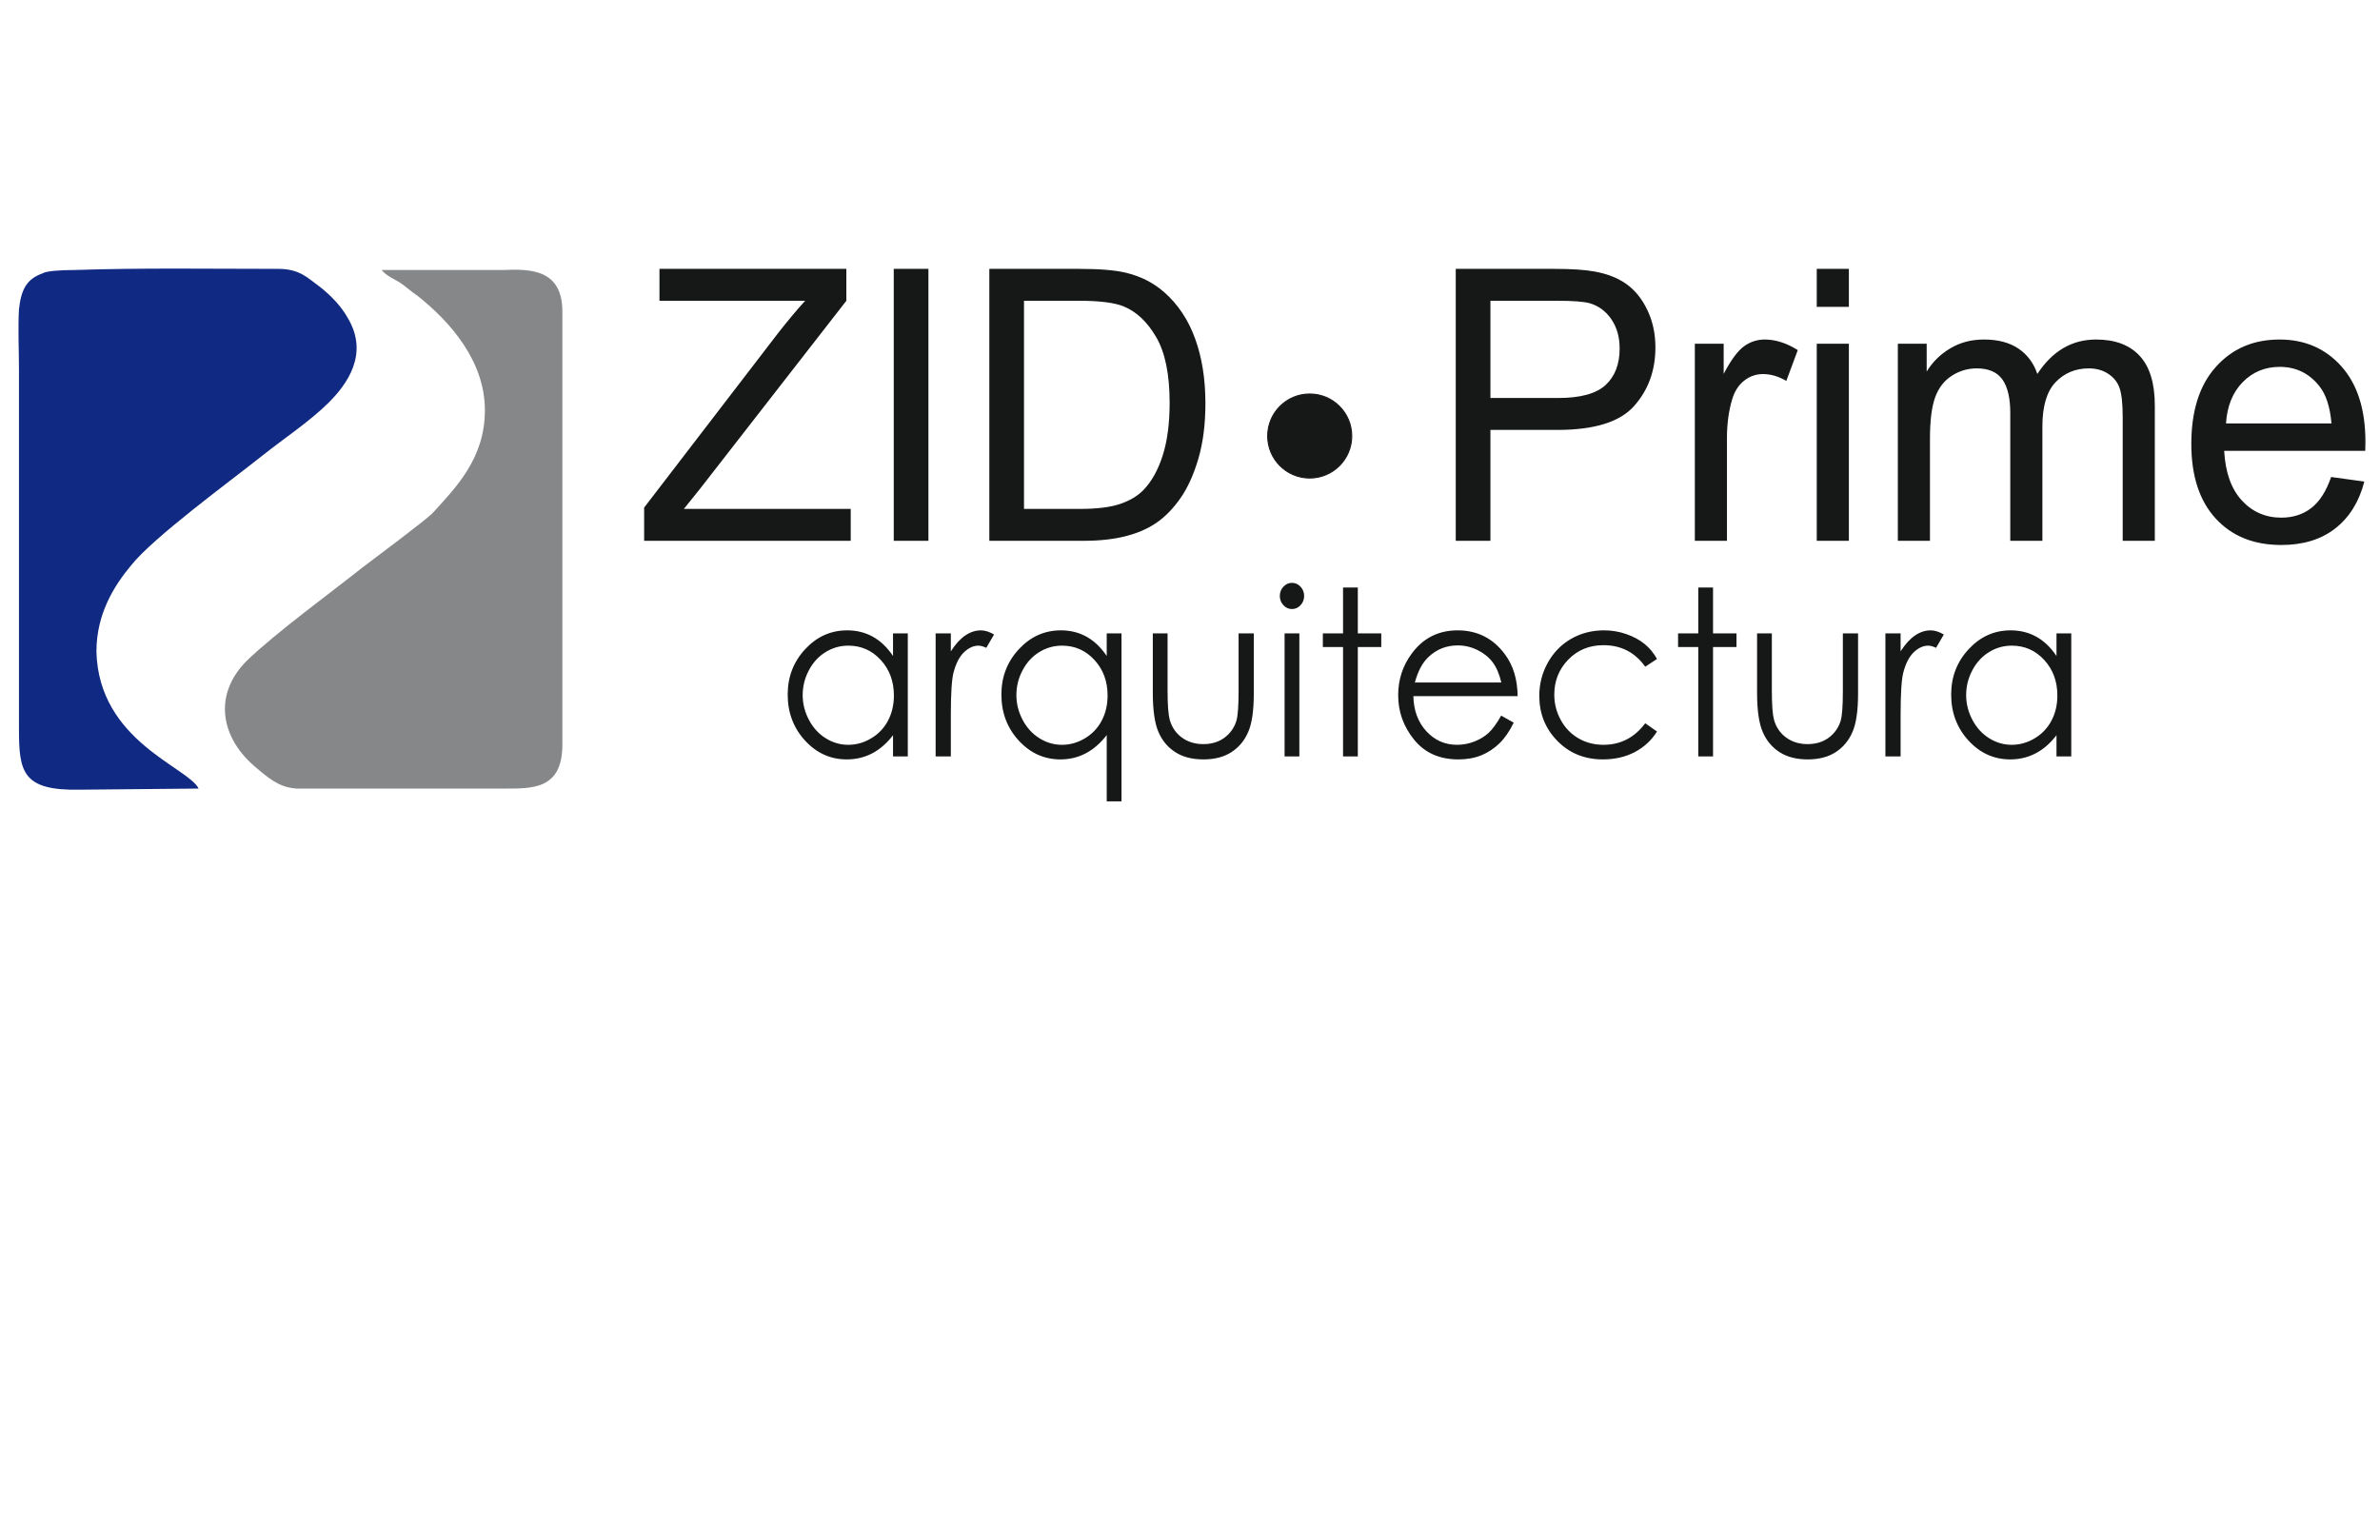
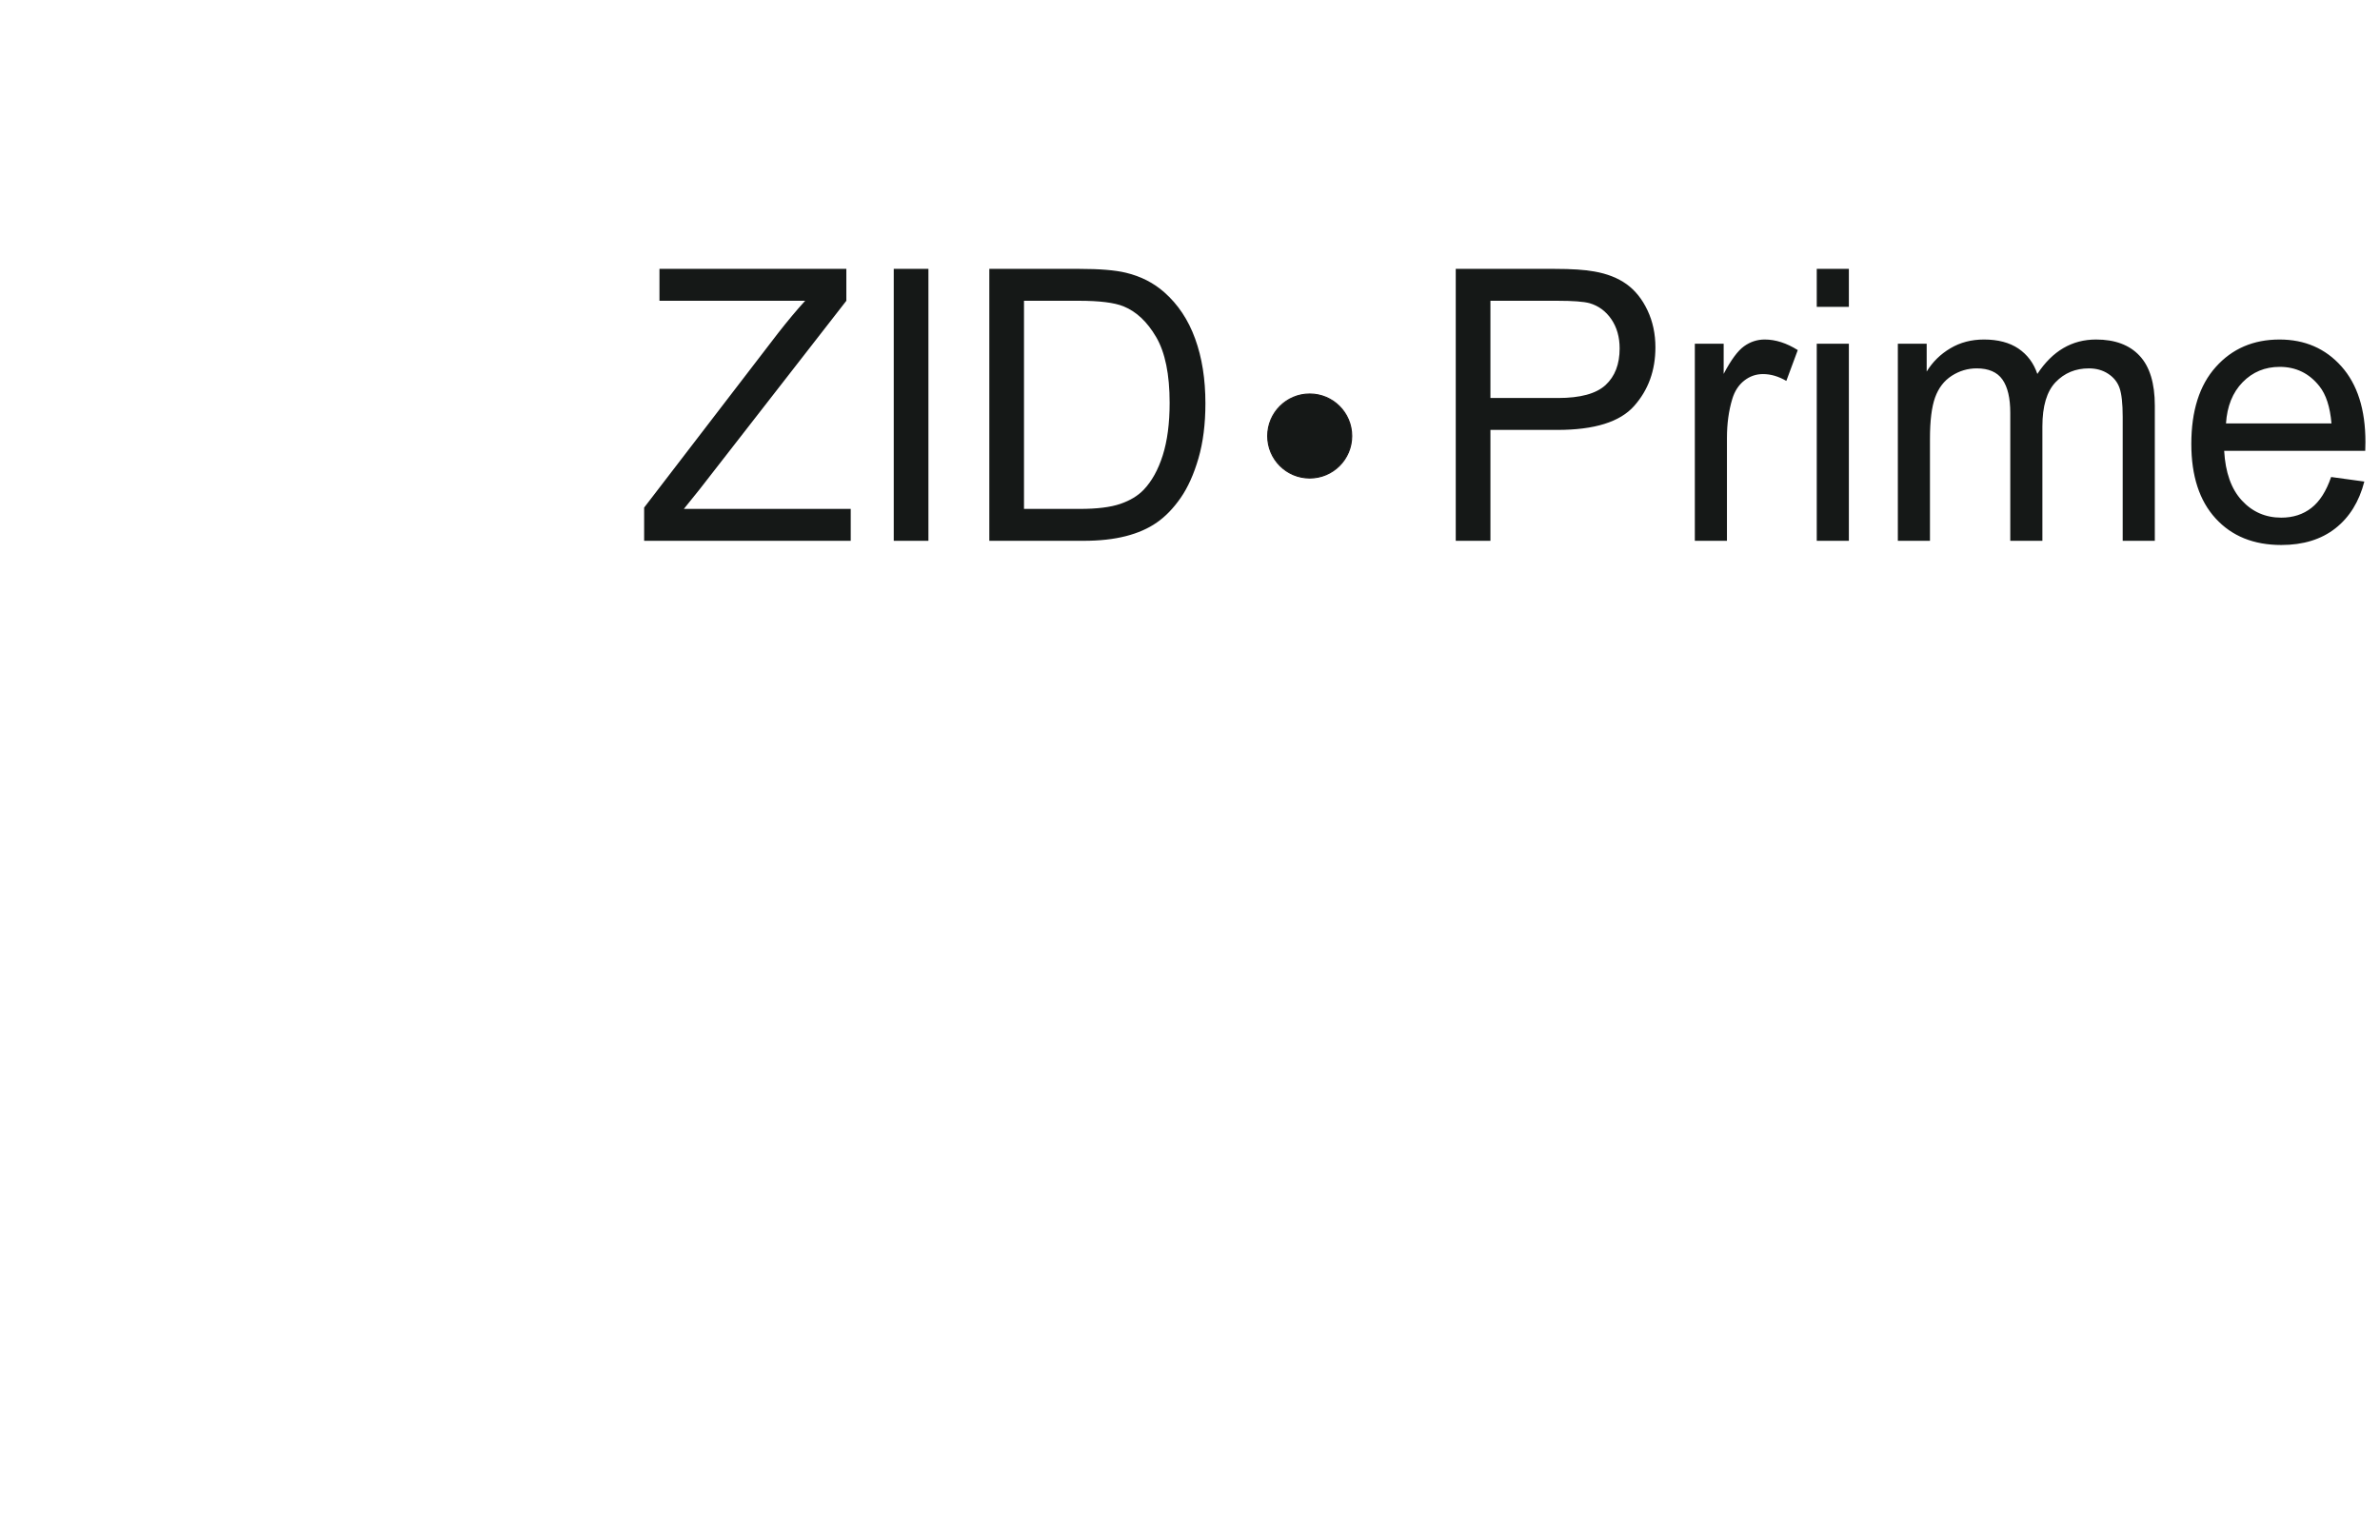
<svg xmlns="http://www.w3.org/2000/svg" viewBox="0 0 1224 792" id="svg2" height="792" width="1224">
  <defs id="defs16" />
-   <path id="path4" style="fill:#868789;fill-rule:evenodd" d="m 249.372,211.059 c 0,24.828 -15.012,39.84 -27.137,53.12 -3.464,3.464 -31.179,24.25 -35.798,27.715 -16.744,13.28 -44.459,33.489 -59.471,47.923 -17.899,17.899 -13.28,40.417 5.197,55.429 8.661,7.506 13.28,9.816 20.209,10.393 35.798,0 71.019,0 106.817,0 14.435,0 30.024,0.577 30.024,-22.518 l 0,-222.873 c 0,-21.941 -16.744,-21.941 -30.602,-21.363 -20.786,0 -41.572,0 -62.358,0 2.31,2.887 6.351,4.619 9.238,6.351 3.464,2.31 5.774,4.619 9.238,6.929 16.744,13.28 34.644,33.489 34.644,58.894 z" />
-   <path id="path6" style="fill:#102a83;fill-rule:evenodd" d="M 102.138,405.639 C 96.941,394.669 50.75,381.389 49.595,335.198 c 0,-19.631 9.238,-34.066 17.899,-44.459 11.548,-14.435 50.233,-42.727 66.977,-56.007 11.548,-9.238 24.828,-17.899 34.644,-27.715 9.238,-9.238 20.786,-24.828 9.816,-43.304 -3.464,-6.351 -9.238,-12.125 -14.435,-16.167 -6.351,-4.619 -10.393,-9.238 -21.363,-9.238 -34.644,0 -70.442,-0.577 -104.508,0.577 -8.084,0 -15.012,0.577 -16.744,1.732 -8.083,2.887 -10.97,8.084 -12.125,18.477 -0.577,9.816 0,21.363 0,31.179 l 0,184.765 c 0,21.941 1.732,31.756 31.179,31.179 l 61.203,-0.577 z" />
  <path id="path8" style="fill:#151817;fill-rule:evenodd" d="m 331.272,278.193 0,-17.095 68.831,-89.674 c 4.943,-6.317 9.573,-11.885 13.985,-16.704 l -74.933,0 0,-16.411 96.113,0 0,16.411 -75.495,97.033 -8.072,10.029 85.82,0 0,16.411 -106.25,0 z m 128.37,0 0,-139.884 17.834,0 0,139.884 -17.834,0 z m 49.152,0 0,-139.884 46.305,0 c 10.449,0 18.427,0.651 23.934,1.986 7.697,1.856 14.267,5.21 19.71,10.029 7.102,6.252 12.39,14.197 15.894,23.9 3.535,9.703 5.288,20.807 5.288,33.278 0,10.615 -1.189,20.025 -3.567,28.231 -2.377,8.205 -5.444,15.011 -9.167,20.383 -3.754,5.373 -7.821,9.606 -12.264,12.666 -4.412,3.094 -9.761,5.438 -16.019,7.033 -6.289,1.596 -13.485,2.377 -21.619,2.377 l -48.495,0 z m 17.834,-16.411 28.659,0 c 8.854,0 15.8,-0.846 20.837,-2.572 5.037,-1.726 9.042,-4.135 12.045,-7.261 4.192,-4.396 7.478,-10.322 9.824,-17.746 2.347,-7.424 3.535,-16.411 3.535,-26.994 0,-14.653 -2.315,-25.919 -6.914,-33.799 -4.599,-7.88 -10.199,-13.155 -16.801,-15.825 -4.756,-1.921 -12.421,-2.865 -22.996,-2.865 l -28.189,0 0,107.062 z m 222.043,16.411 0,-139.884 50.747,0 c 8.917,0 15.738,0.456 20.462,1.335 6.602,1.14 12.139,3.321 16.613,6.512 4.474,3.224 8.072,7.717 10.794,13.481 2.722,5.763 4.068,12.113 4.068,19.048 0,11.853 -3.629,21.914 -10.919,30.119 -7.258,8.238 -20.43,12.341 -39.453,12.341 l -34.478,0 0,57.047 -17.834,0 z m 17.834,-73.459 34.728,0 c 11.514,0 19.648,-2.214 24.498,-6.675 4.818,-4.461 7.227,-10.713 7.227,-18.821 0,-5.829 -1.408,-10.843 -4.255,-15.011 -2.847,-4.168 -6.602,-6.936 -11.232,-8.271 -3.004,-0.814 -8.541,-1.237 -16.582,-1.237 l -34.385,0 0,50.014 z m 105.124,73.459 0,-101.397 14.83,0 0,15.532 c 3.785,-7.196 7.29,-11.95 10.512,-14.229 3.223,-2.312 6.758,-3.452 10.606,-3.452 5.569,0 11.232,1.824 16.989,5.438 l -5.882,15.857 c -4.005,-2.345 -8.009,-3.517 -12.014,-3.517 -3.598,0 -6.821,1.14 -9.668,3.386 -2.847,2.247 -4.881,5.373 -6.101,9.378 -1.846,6.089 -2.753,12.764 -2.753,20.025 l 0,52.977 -16.519,0 z m 62.699,-120.347 0,-19.537 16.52,0 0,19.537 -16.52,0 z m 0,120.347 0,-101.397 16.52,0 0,101.397 -16.52,0 z m 41.706,0 0,-101.397 14.83,0 0,14.327 c 3.035,-4.95 7.102,-8.955 12.171,-11.95 5.069,-3.028 10.825,-4.526 17.302,-4.526 7.196,0 13.109,1.563 17.708,4.656 4.599,3.126 7.853,7.457 9.73,13.057 7.759,-11.82 17.802,-17.713 30.192,-17.713 9.699,0 17.176,2.768 22.37,8.336 5.225,5.568 7.853,14.131 7.853,25.691 l 0,69.519 -16.52,0 0,-63.82 c 0,-6.838 -0.563,-11.787 -1.627,-14.815 -1.064,-3.028 -3.004,-5.438 -5.851,-7.294 -2.816,-1.856 -6.133,-2.768 -9.918,-2.768 -6.883,0 -12.577,2.377 -17.114,7.098 -4.537,4.754 -6.789,12.341 -6.789,22.76 l 0,58.839 -16.519,0 0,-65.807 c 0,-7.62 -1.345,-13.35 -4.036,-17.16 -2.69,-3.81 -7.102,-5.731 -13.203,-5.731 -4.63,0 -8.917,1.27 -12.859,3.81 -3.942,2.54 -6.789,6.252 -8.573,11.169 -1.752,4.884 -2.628,11.95 -2.628,21.165 l 0,52.554 -16.519,0 z m 222.825,-32.822 17.082,2.344 c -2.66,10.322 -7.634,18.365 -14.892,24.063 -7.258,5.698 -16.519,8.564 -27.814,8.564 -14.204,0 -25.468,-4.559 -33.79,-13.676 -8.322,-9.085 -12.483,-21.881 -12.483,-38.325 0,-16.997 4.192,-30.217 12.609,-39.595 8.416,-9.41 19.335,-14.099 32.757,-14.099 12.984,0 23.59,4.591 31.818,13.806 8.229,9.215 12.359,22.174 12.359,38.879 0,1.009 -0.031,2.54 -0.094,4.559 l -72.554,0 c 0.625,11.104 3.629,19.635 9.073,25.529 5.413,5.893 12.202,8.857 20.305,8.857 6.038,0 11.201,-1.661 15.456,-4.982 4.286,-3.321 7.665,-8.629 10.168,-15.922 z m -54.064,-27.547 54.252,0 c -0.72,-8.531 -2.816,-14.913 -6.226,-19.179 -5.225,-6.61 -12.045,-9.931 -20.399,-9.931 -7.571,0 -13.923,2.638 -19.085,7.912 -5.131,5.275 -7.978,12.341 -8.541,21.198 z" />
-   <path id="path10" style="fill:#151817;fill-rule:evenodd" d="m 466.867,325.802 0,63.285 -7.595,0 0,-10.885 c -3.202,4.151 -6.776,7.27 -10.759,9.336 -3.965,2.066 -8.321,3.099 -13.031,3.099 -8.377,0 -15.544,-3.238 -21.482,-9.714 -5.938,-6.495 -8.898,-14.361 -8.898,-23.658 0,-9.078 2.997,-16.864 8.991,-23.32 5.975,-6.456 13.179,-9.694 21.612,-9.694 4.858,0 9.252,1.093 13.198,3.277 3.928,2.185 7.39,5.482 10.368,9.912 l 0,-11.64 7.595,0 z m -30.566,6.316 c -4.244,0 -8.172,1.112 -11.746,3.337 -3.592,2.205 -6.441,5.323 -8.563,9.336 -2.122,4.012 -3.183,8.263 -3.183,12.752 0,4.43 1.061,8.681 3.202,12.733 2.14,4.052 5.007,7.211 8.618,9.455 3.611,2.264 7.483,3.397 11.615,3.397 4.151,0 8.116,-1.112 11.839,-3.357 3.741,-2.244 6.608,-5.264 8.618,-9.097 2.011,-3.814 3.016,-8.124 3.016,-12.911 0,-7.29 -2.252,-13.388 -6.776,-18.294 -4.505,-4.906 -10.052,-7.35 -16.642,-7.35 z m 44.881,-6.316 7.818,0 0,9.257 c 2.326,-3.655 4.784,-6.356 7.372,-8.144 2.587,-1.768 5.287,-2.662 8.079,-2.662 2.122,0 4.375,0.715 6.776,2.145 l -3.983,6.833 c -1.601,-0.735 -2.942,-1.112 -4.04,-1.112 -2.55,0 -5.008,1.112 -7.372,3.337 -2.364,2.225 -4.17,5.701 -5.417,10.389 -0.95,3.595 -1.415,10.885 -1.415,21.85 l 0,21.393 -7.818,0 0,-63.285 z m 95.588,0 0,86.407 -7.595,0 0,-34.086 c -3.202,4.151 -6.776,7.27 -10.759,9.376 -3.965,2.086 -8.321,3.139 -13.031,3.139 -8.377,0 -15.543,-3.238 -21.481,-9.714 -5.938,-6.495 -8.898,-14.361 -8.898,-23.658 0,-9.078 2.997,-16.864 8.991,-23.32 5.975,-6.456 13.179,-9.694 21.612,-9.694 4.859,0 9.252,1.093 13.198,3.277 3.927,2.185 7.39,5.482 10.368,9.912 l 0,-11.64 7.595,0 z m -30.566,6.316 c -4.244,0 -8.172,1.112 -11.746,3.337 -3.593,2.205 -6.441,5.323 -8.563,9.336 -2.122,4.012 -3.183,8.263 -3.183,12.752 0,4.43 1.061,8.681 3.202,12.733 2.141,4.052 5.007,7.211 8.618,9.455 3.612,2.264 7.483,3.397 11.616,3.397 4.151,0 8.116,-1.112 11.839,-3.357 3.741,-2.244 6.608,-5.264 8.618,-9.097 2.01,-3.814 3.015,-8.124 3.015,-12.911 0,-7.29 -2.252,-13.388 -6.776,-18.294 -4.505,-4.906 -10.052,-7.35 -16.642,-7.35 z m 46.668,-6.316 7.595,0 0,29.537 c 0,7.21 0.372,12.156 1.098,14.878 1.079,3.873 3.183,6.932 6.255,9.177 3.071,2.245 6.757,3.377 11.02,3.377 4.263,0 7.874,-1.092 10.852,-3.277 2.96,-2.205 5.026,-5.065 6.143,-8.641 0.763,-2.443 1.154,-7.608 1.154,-15.514 l 0,-29.537 7.818,0 0,31.027 c 0,8.72 -0.949,15.275 -2.867,19.685 -1.899,4.429 -4.784,7.886 -8.619,10.369 -3.834,2.503 -8.637,3.754 -14.426,3.754 -5.789,0 -10.611,-1.251 -14.482,-3.754 -3.872,-2.483 -6.776,-5.979 -8.675,-10.449 -1.917,-4.469 -2.866,-11.203 -2.866,-20.181 l 0,-30.451 z M 664.427,299.82 c 1.731,0 3.202,0.655 4.43,1.986 1.229,1.311 1.843,2.92 1.843,4.767 0,1.828 -0.614,3.417 -1.843,4.728 -1.229,1.331 -2.699,1.986 -4.43,1.986 -1.713,0 -3.164,-0.656 -4.393,-1.986 -1.228,-1.311 -1.842,-2.9 -1.842,-4.728 0,-1.847 0.614,-3.456 1.842,-4.767 1.229,-1.331 2.681,-1.986 4.393,-1.986 z m -3.779,25.982 7.595,0 0,63.285 -7.595,0 0,-63.285 z m 30.063,-23.598 7.594,0 0,23.598 12.063,0 0,7.032 -12.063,0 0,56.254 -7.594,0 0,-56.254 -10.387,0 0,-7.032 10.387,0 0,-23.598 z m 81.328,65.908 6.441,3.615 c -2.122,4.39 -4.561,7.945 -7.335,10.647 -2.773,2.682 -5.882,4.747 -9.345,6.158 -3.481,1.411 -7.39,2.106 -11.765,2.106 -9.717,0 -17.293,-3.377 -22.766,-10.131 -5.473,-6.754 -8.209,-14.381 -8.209,-22.883 0,-8.005 2.327,-15.156 6.962,-21.413 5.864,-7.965 13.738,-11.958 23.585,-11.958 10.146,0 18.261,4.092 24.311,12.256 4.3,5.76 6.497,12.951 6.571,21.591 l -53.611,0 c 0.149,7.33 2.364,13.329 6.627,17.997 4.282,4.688 9.568,7.032 15.841,7.032 3.034,0 5.994,-0.556 8.861,-1.669 2.867,-1.112 5.305,-2.582 7.316,-4.43 2.01,-1.847 4.188,-4.807 6.515,-8.919 z m 0.074,-17.043 c -1.024,-4.35 -2.513,-7.806 -4.468,-10.409 -1.973,-2.602 -4.561,-4.688 -7.781,-6.277 -3.221,-1.589 -6.609,-2.384 -10.145,-2.384 -5.864,0 -10.89,1.986 -15.096,5.979 -3.09,2.92 -5.399,7.27 -6.981,13.09 l 44.471,0 z m 80.062,-12.117 -6.05,4.012 c -5.249,-7.389 -12.416,-11.084 -21.5,-11.084 -7.26,0 -13.291,2.483 -18.094,7.429 -4.784,4.946 -7.185,10.945 -7.185,18.016 0,4.608 1.098,8.939 3.313,12.991 2.197,4.052 5.231,7.211 9.084,9.455 3.835,2.245 8.153,3.357 12.937,3.357 8.749,0 15.897,-3.695 21.444,-11.084 l 6.05,4.251 c -2.848,4.549 -6.664,8.065 -11.448,10.588 -4.803,2.503 -10.257,3.754 -16.381,3.754 -9.419,0 -17.219,-3.178 -23.418,-9.515 -6.199,-6.356 -9.289,-14.063 -9.289,-23.161 0,-6.098 1.452,-11.779 4.356,-17.023 2.885,-5.244 6.869,-9.336 11.932,-12.276 5.082,-2.94 10.741,-4.41 17.014,-4.41 3.947,0 7.744,0.636 11.411,1.907 3.648,1.271 6.757,2.94 9.307,4.986 2.569,2.046 4.728,4.648 6.515,7.807 z m 21.222,-36.748 7.594,0 0,23.598 12.063,0 0,7.032 -12.063,0 0,56.254 -7.594,0 0,-56.254 -10.387,0 0,-7.032 10.387,0 0,-23.598 z m 30.249,23.598 7.595,0 0,29.537 c 0,7.21 0.372,12.156 1.098,14.878 1.079,3.873 3.183,6.932 6.254,9.177 3.071,2.245 6.757,3.377 11.02,3.377 4.263,0 7.874,-1.092 10.852,-3.277 2.96,-2.205 5.026,-5.065 6.143,-8.641 0.763,-2.443 1.154,-7.608 1.154,-15.514 l 0,-29.537 7.818,0 0,31.027 c 0,8.72 -0.949,15.275 -2.867,19.685 -1.899,4.429 -4.784,7.886 -8.619,10.369 -3.834,2.503 -8.637,3.754 -14.426,3.754 -5.79,0 -10.61,-1.251 -14.482,-3.754 -3.872,-2.483 -6.776,-5.979 -8.675,-10.449 -1.917,-4.469 -2.866,-11.203 -2.866,-20.181 l 0,-30.451 z m 65.99,0 7.818,0 0,9.257 c 2.327,-3.655 4.784,-6.356 7.372,-8.144 2.588,-1.768 5.287,-2.662 8.079,-2.662 2.122,0 4.375,0.715 6.776,2.145 l -3.983,6.833 c -1.601,-0.735 -2.942,-1.112 -4.04,-1.112 -2.55,0 -5.008,1.112 -7.371,3.337 -2.364,2.225 -4.17,5.701 -5.417,10.389 -0.95,3.595 -1.415,10.885 -1.415,21.85 l 0,21.393 -7.818,0 0,-63.285 z m 95.588,0 0,63.285 -7.595,0 0,-10.885 c -3.202,4.151 -6.776,7.27 -10.759,9.336 -3.965,2.066 -8.321,3.099 -13.03,3.099 -8.377,0 -15.543,-3.238 -21.482,-9.714 -5.938,-6.495 -8.898,-14.361 -8.898,-23.658 0,-9.078 2.997,-16.864 8.991,-23.32 5.975,-6.456 13.179,-9.694 21.612,-9.694 4.859,0 9.252,1.093 13.198,3.277 3.927,2.185 7.39,5.482 10.368,9.912 l 0,-11.64 7.595,0 z m -30.566,6.316 c -4.244,0 -8.172,1.112 -11.746,3.337 -3.593,2.205 -6.441,5.323 -8.563,9.336 -2.122,4.012 -3.183,8.263 -3.183,12.752 0,4.43 1.061,8.681 3.202,12.733 2.141,4.052 5.007,7.211 8.618,9.455 3.612,2.264 7.484,3.397 11.616,3.397 4.151,0 8.116,-1.112 11.839,-3.357 3.741,-2.244 6.608,-5.264 8.618,-9.097 2.011,-3.814 3.015,-8.124 3.015,-12.911 0,-7.29 -2.252,-13.388 -6.775,-18.294 -4.505,-4.906 -10.053,-7.35 -16.642,-7.35 z" />
  <path id="path12" style="fill:#151817;fill-rule:evenodd;stroke:#1b1918;stroke-width:0.567;stroke-linecap:butt;stroke-linejoin:miter;stroke-dasharray:none" d="m 673.566,202.681 c 11.93,0 21.602,9.672 21.602,21.602 0,11.93 -9.671,21.602 -21.602,21.602 -11.93,0 -21.602,-9.671 -21.602,-21.602 0,-11.93 9.672,-21.602 21.602,-21.602 z" />
</svg>